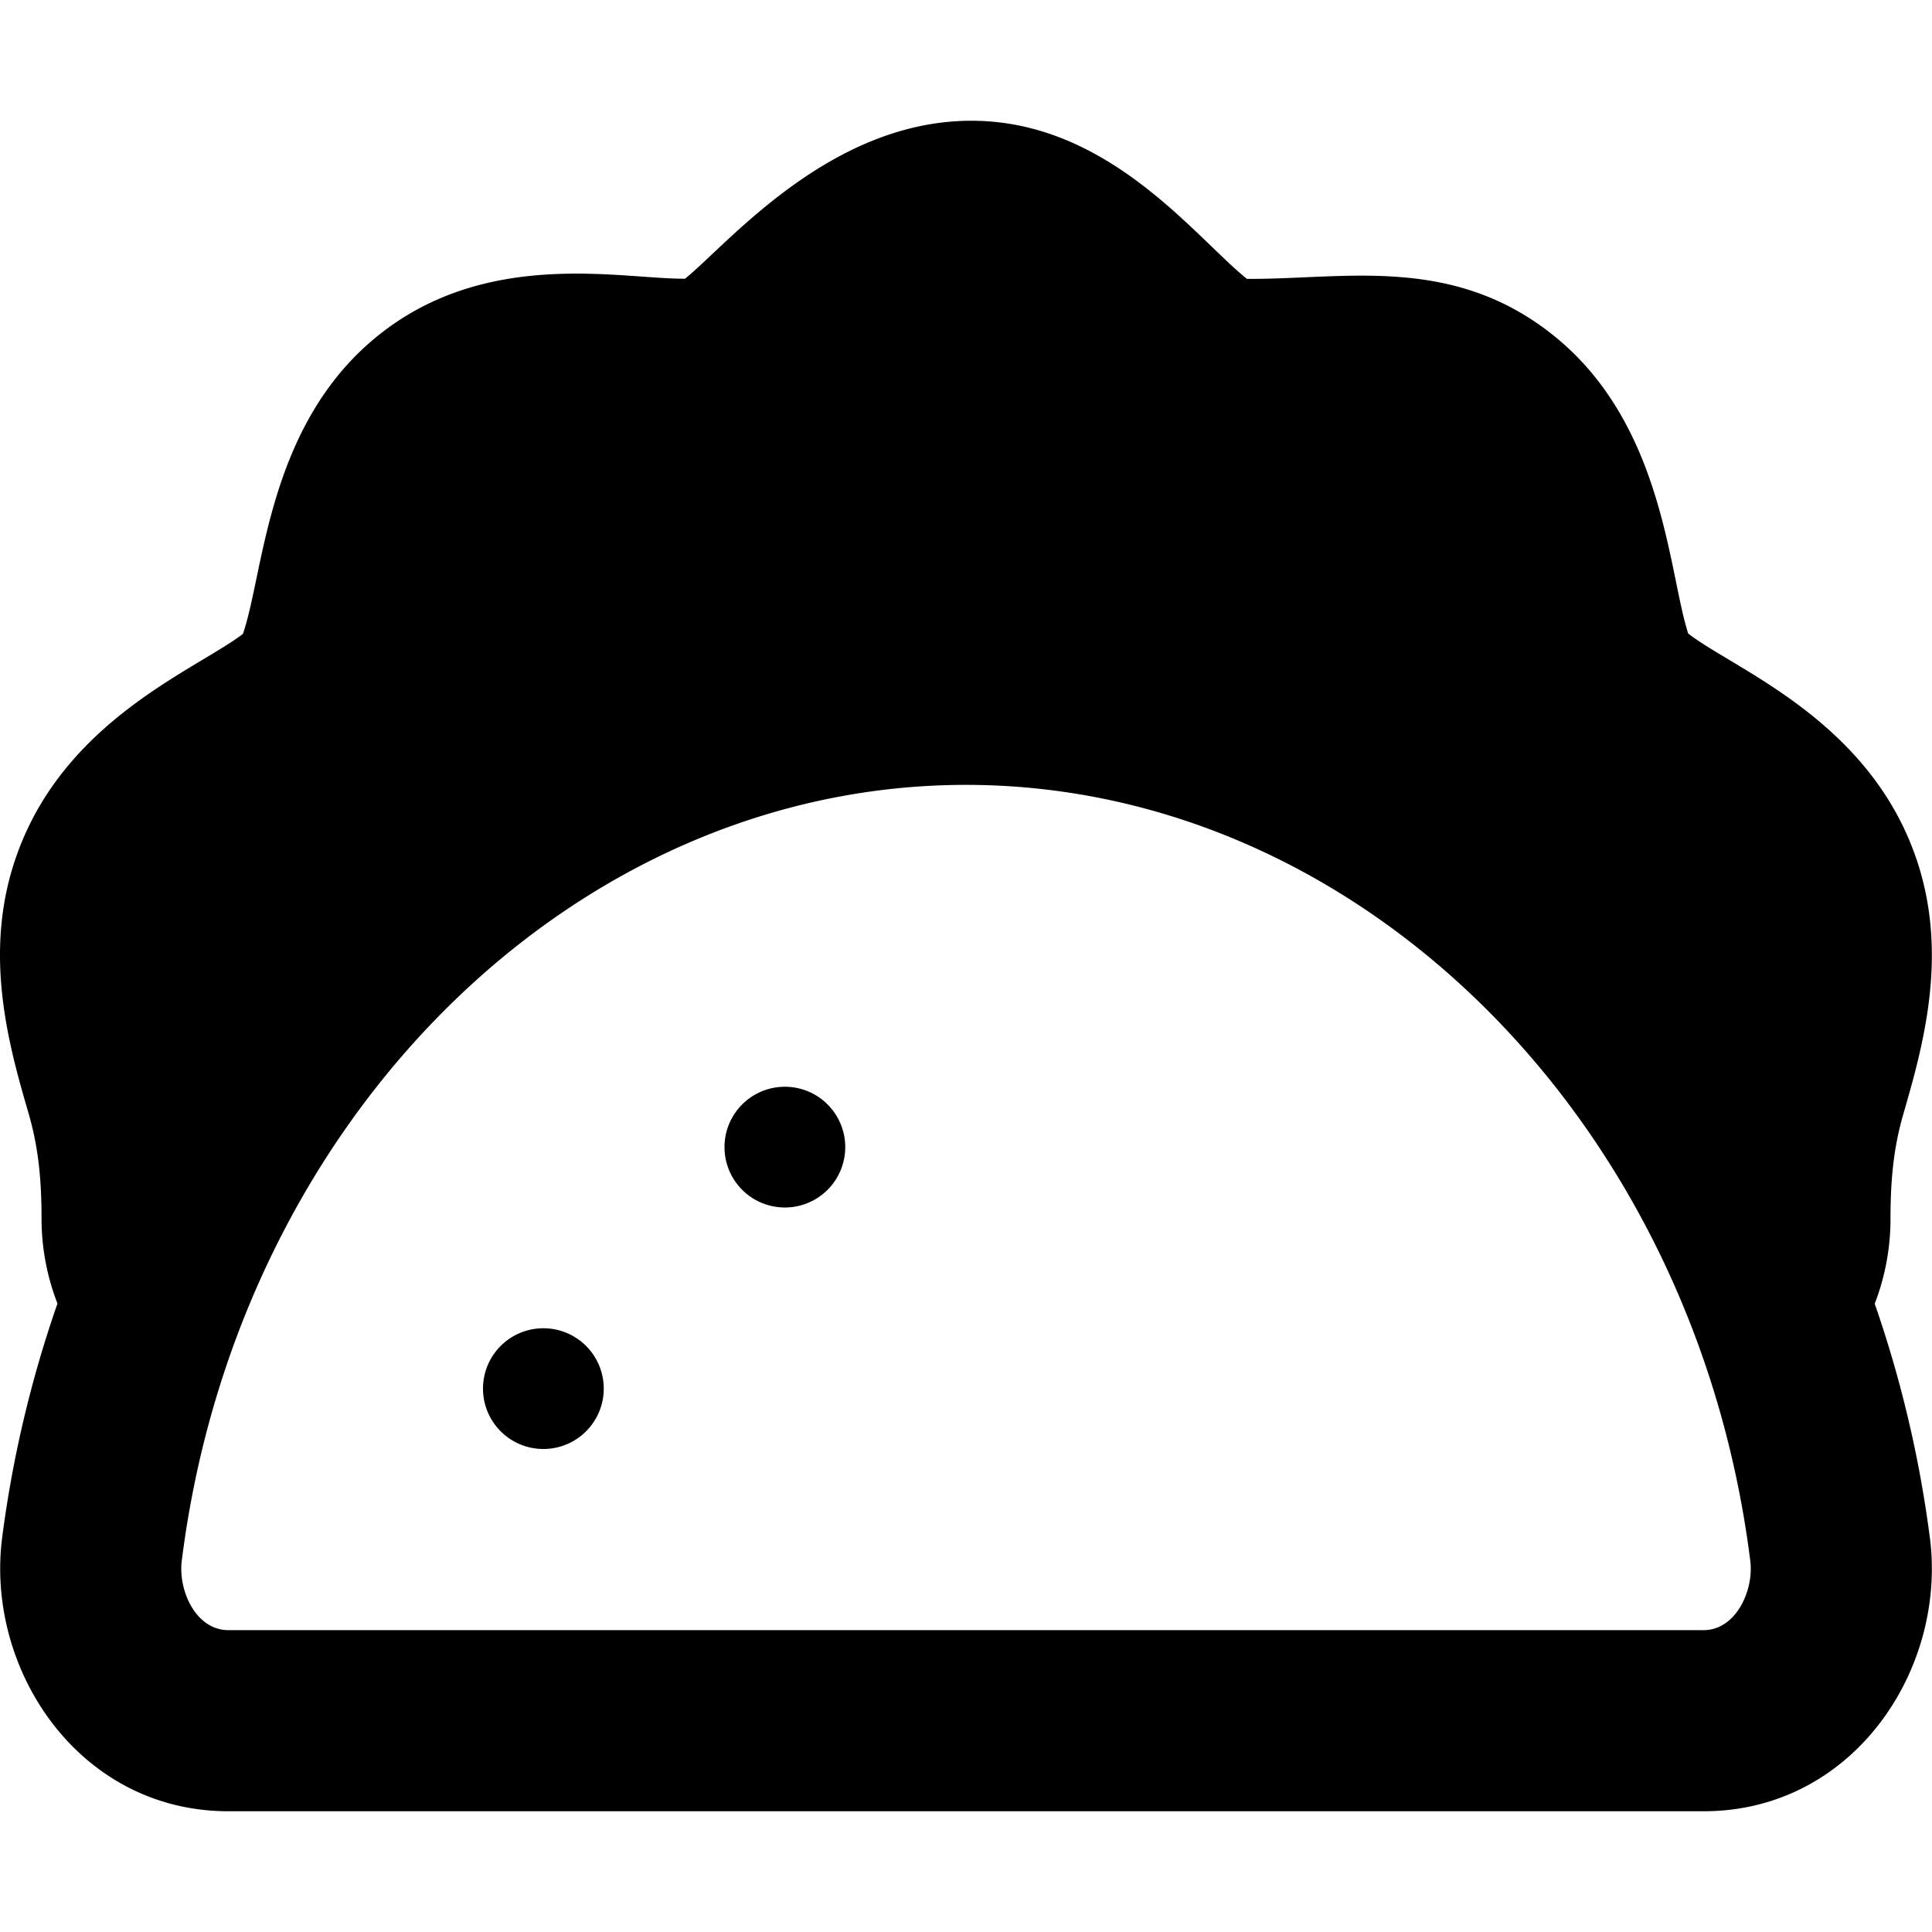
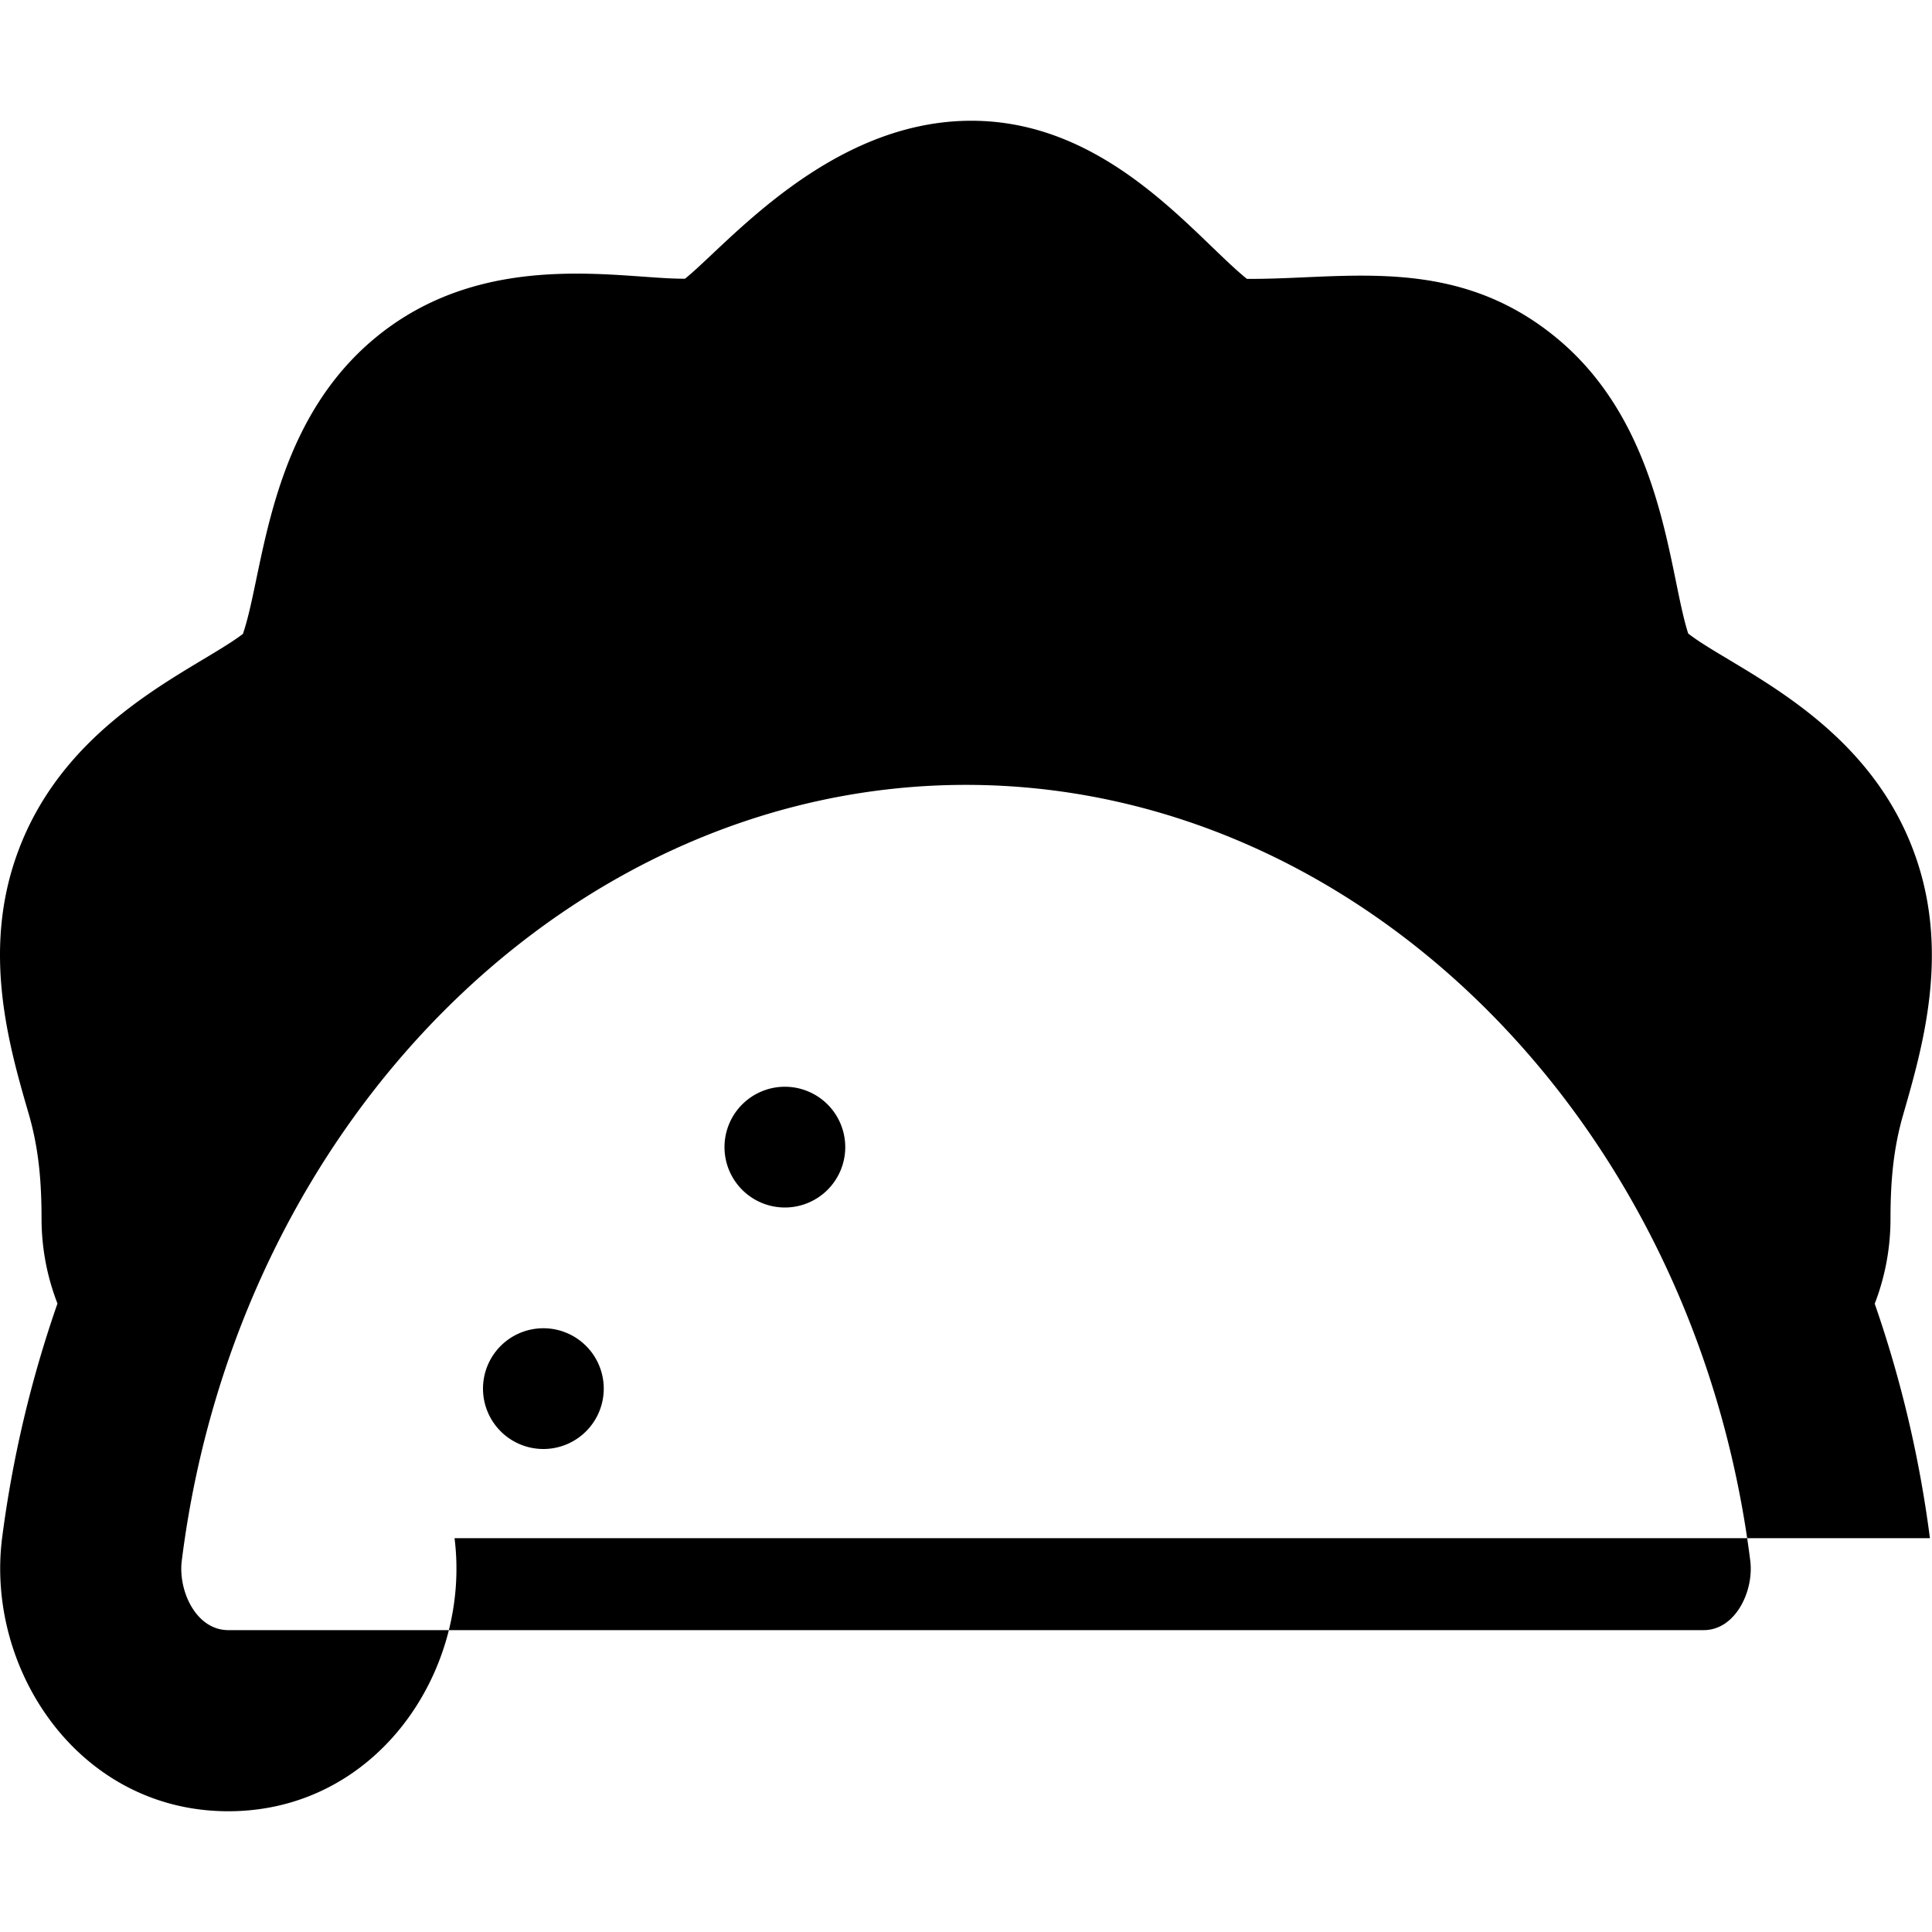
<svg xmlns="http://www.w3.org/2000/svg" viewBox="0 0 512 512">
-   <path d="M208 288a16 16 0 1 0 16 16 16 16 0 0 0-16-16zm-64 64a16 16 0 1 0 16 16 16 16 0 0 0-16-16zm367.45 55.64a309.9 309.9 0 0 0-14.63-62.14 62.39 62.39 0 0 0 4.18-22.3c0-9.39.62-18.25 3.3-27.59 5.32-18.45 12.55-43.48 3-69.58-13-35.67-47.92-48.78-59.91-58.14-5.26-16.34-6.42-55.1-35.2-78.59-27.05-22.08-56.11-15.17-81.75-15.4C316.57 62.73 293.75 32 257.42 32c-37.66 0-64.67 32.84-75.88 41.86-16.77.15-52.72-8.3-81.75 15.4S70 151.77 64.37 168c-12.55 9.54-46.82 22.64-59.71 58-9.54 26.06-2.32 51.08 3 69.35 2.7 9.4 3.35 18.22 3.35 27.77a62.13 62.13 0 0 0 4.22 22.33A309.26 309.26 0 0 0 .55 407.64C-3.84 442.59 21 480 60.5 480h391c39.5 0 64.36-37.34 59.96-72.36zM451.51 432H60.5c-8.57 0-13.32-10.45-12.33-18.38C62.89 296.4 152.24 208 256 208s193.12 88.4 207.84 205.62c1 8-3.91 18.38-12.33 18.38z" />
+   <path d="M208 288a16 16 0 1 0 16 16 16 16 0 0 0-16-16zm-64 64a16 16 0 1 0 16 16 16 16 0 0 0-16-16zm367.45 55.64a309.9 309.9 0 0 0-14.63-62.14 62.39 62.39 0 0 0 4.18-22.3c0-9.39.62-18.25 3.3-27.59 5.32-18.45 12.55-43.48 3-69.58-13-35.67-47.92-48.78-59.91-58.14-5.26-16.34-6.42-55.1-35.2-78.59-27.05-22.08-56.11-15.17-81.75-15.4C316.57 62.73 293.75 32 257.42 32c-37.66 0-64.67 32.84-75.88 41.86-16.77.15-52.72-8.3-81.75 15.4S70 151.77 64.37 168c-12.55 9.54-46.82 22.64-59.71 58-9.54 26.06-2.32 51.08 3 69.35 2.7 9.4 3.35 18.22 3.35 27.77a62.13 62.13 0 0 0 4.22 22.33A309.26 309.26 0 0 0 .55 407.64C-3.84 442.59 21 480 60.5 480c39.5 0 64.36-37.34 59.96-72.36zM451.51 432H60.5c-8.57 0-13.32-10.45-12.33-18.38C62.89 296.4 152.24 208 256 208s193.12 88.4 207.84 205.62c1 8-3.91 18.38-12.33 18.38z" />
</svg>